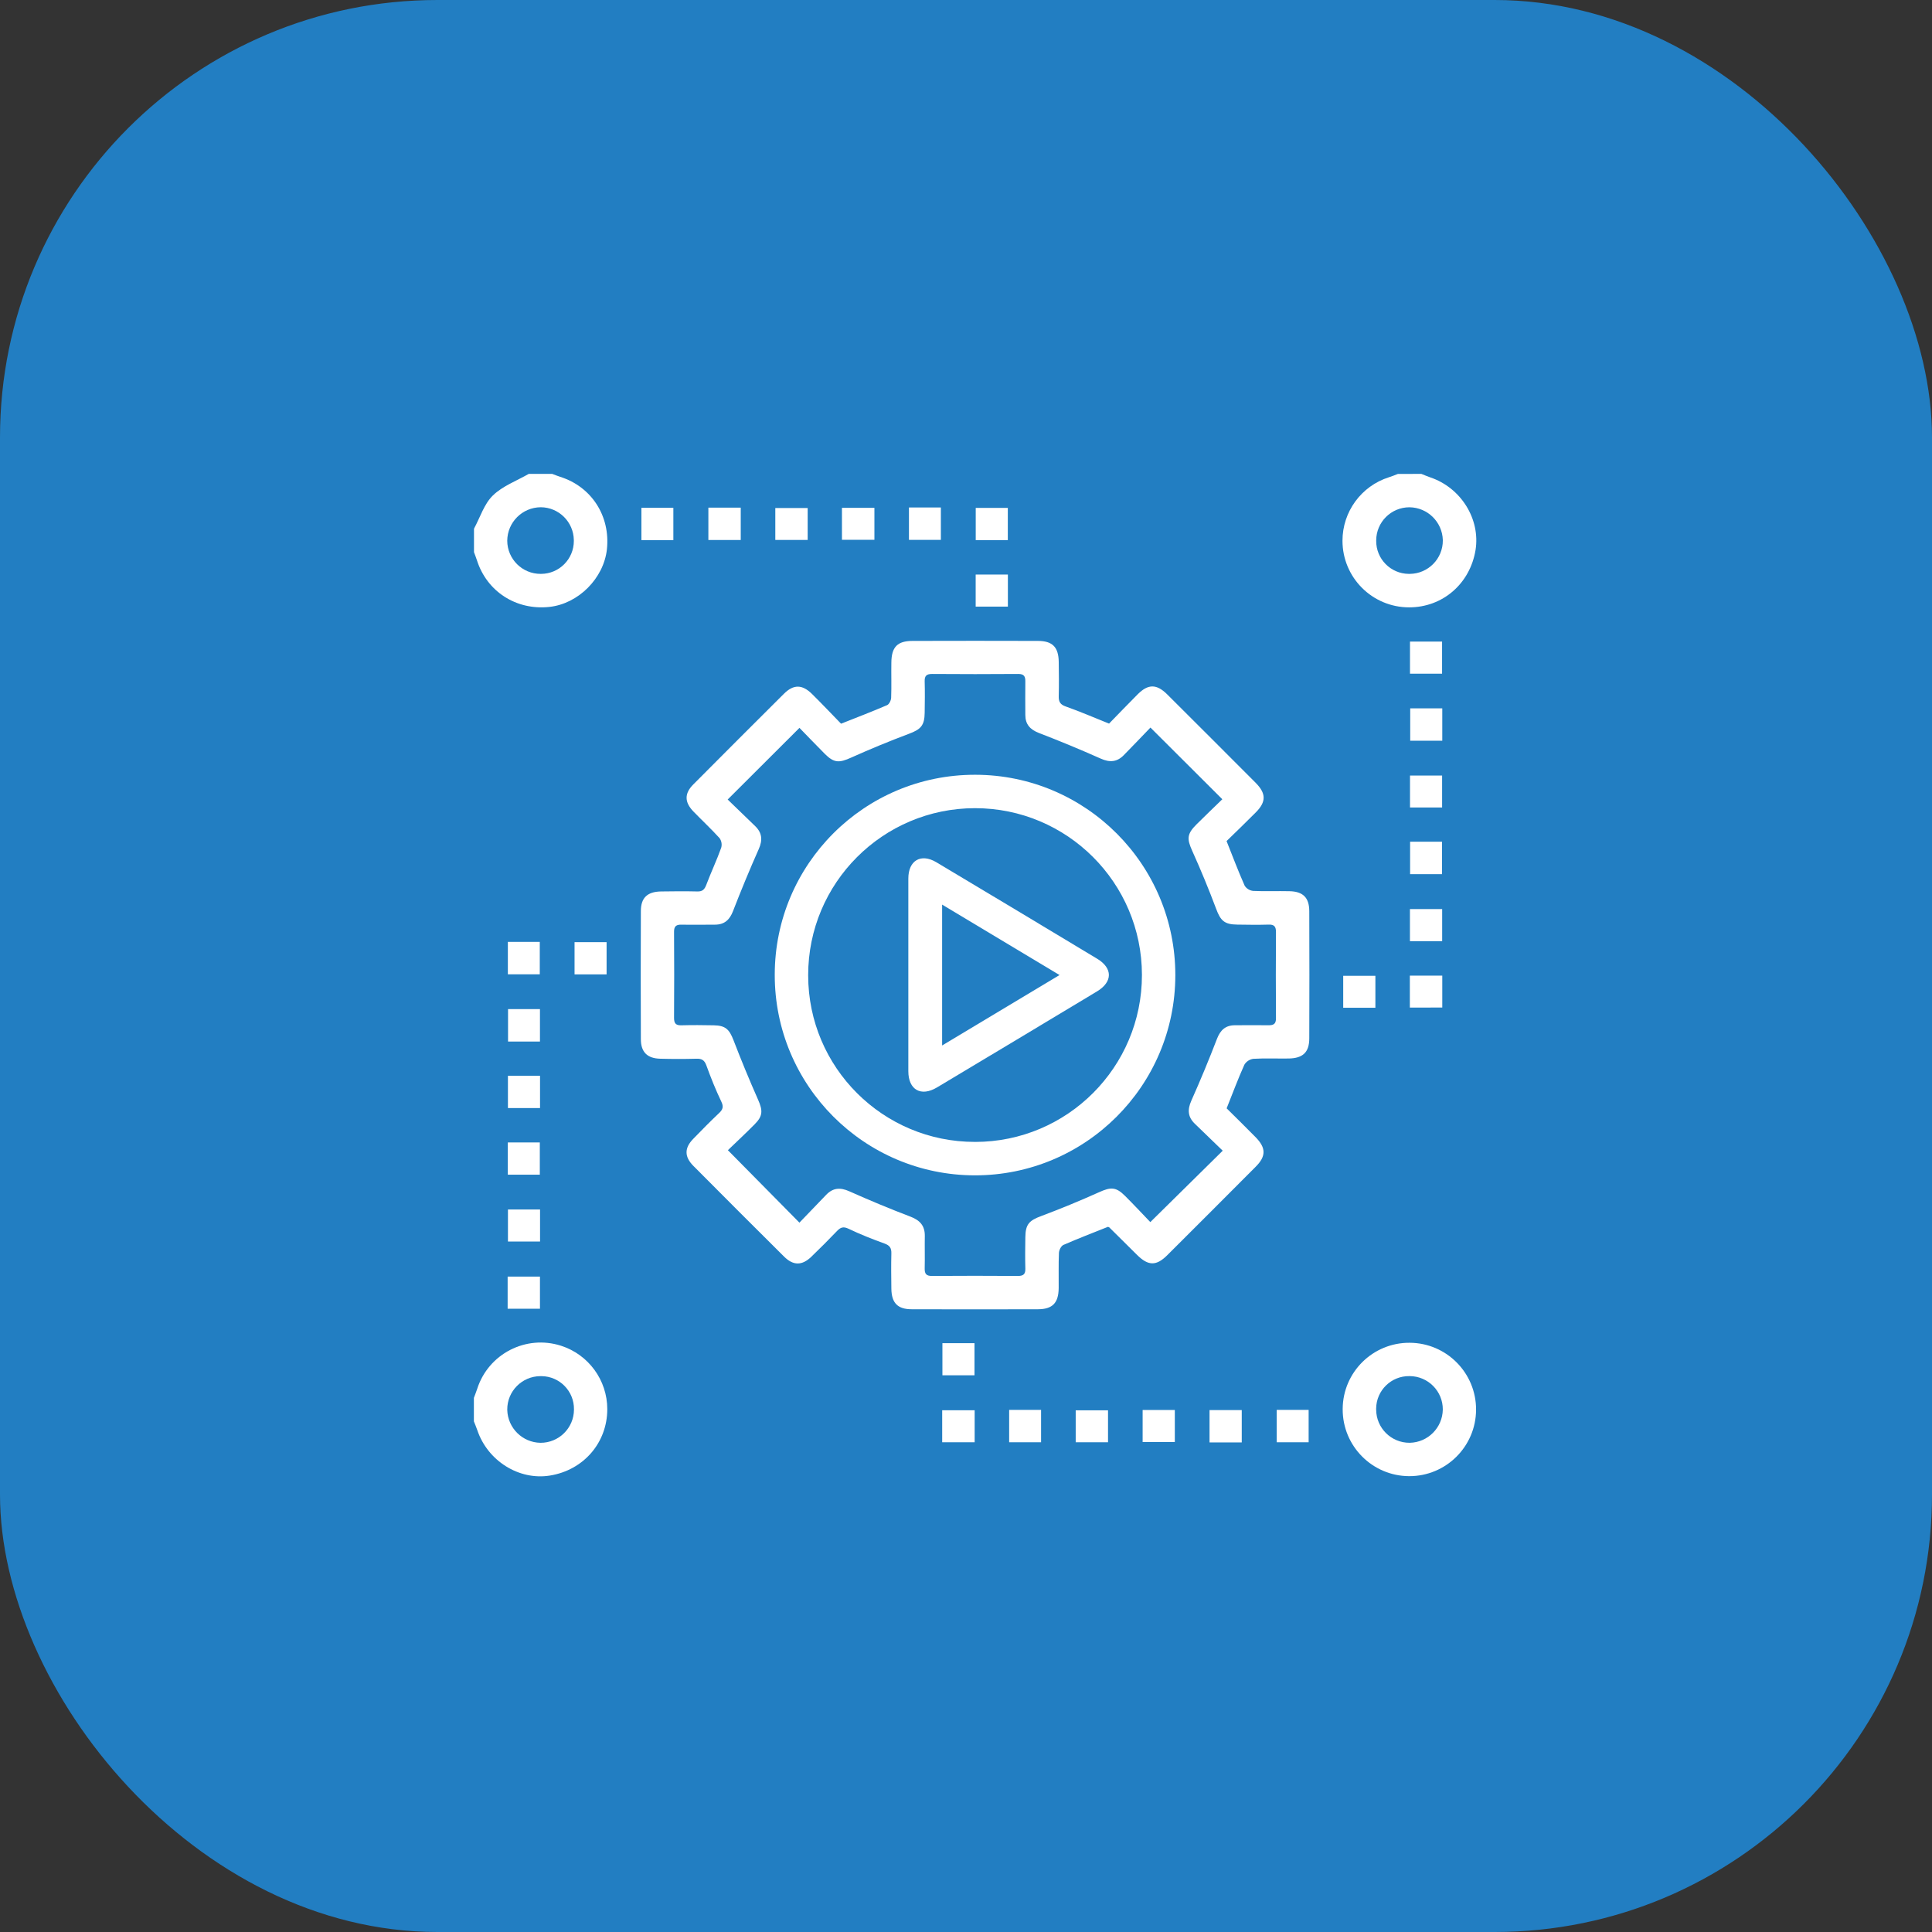
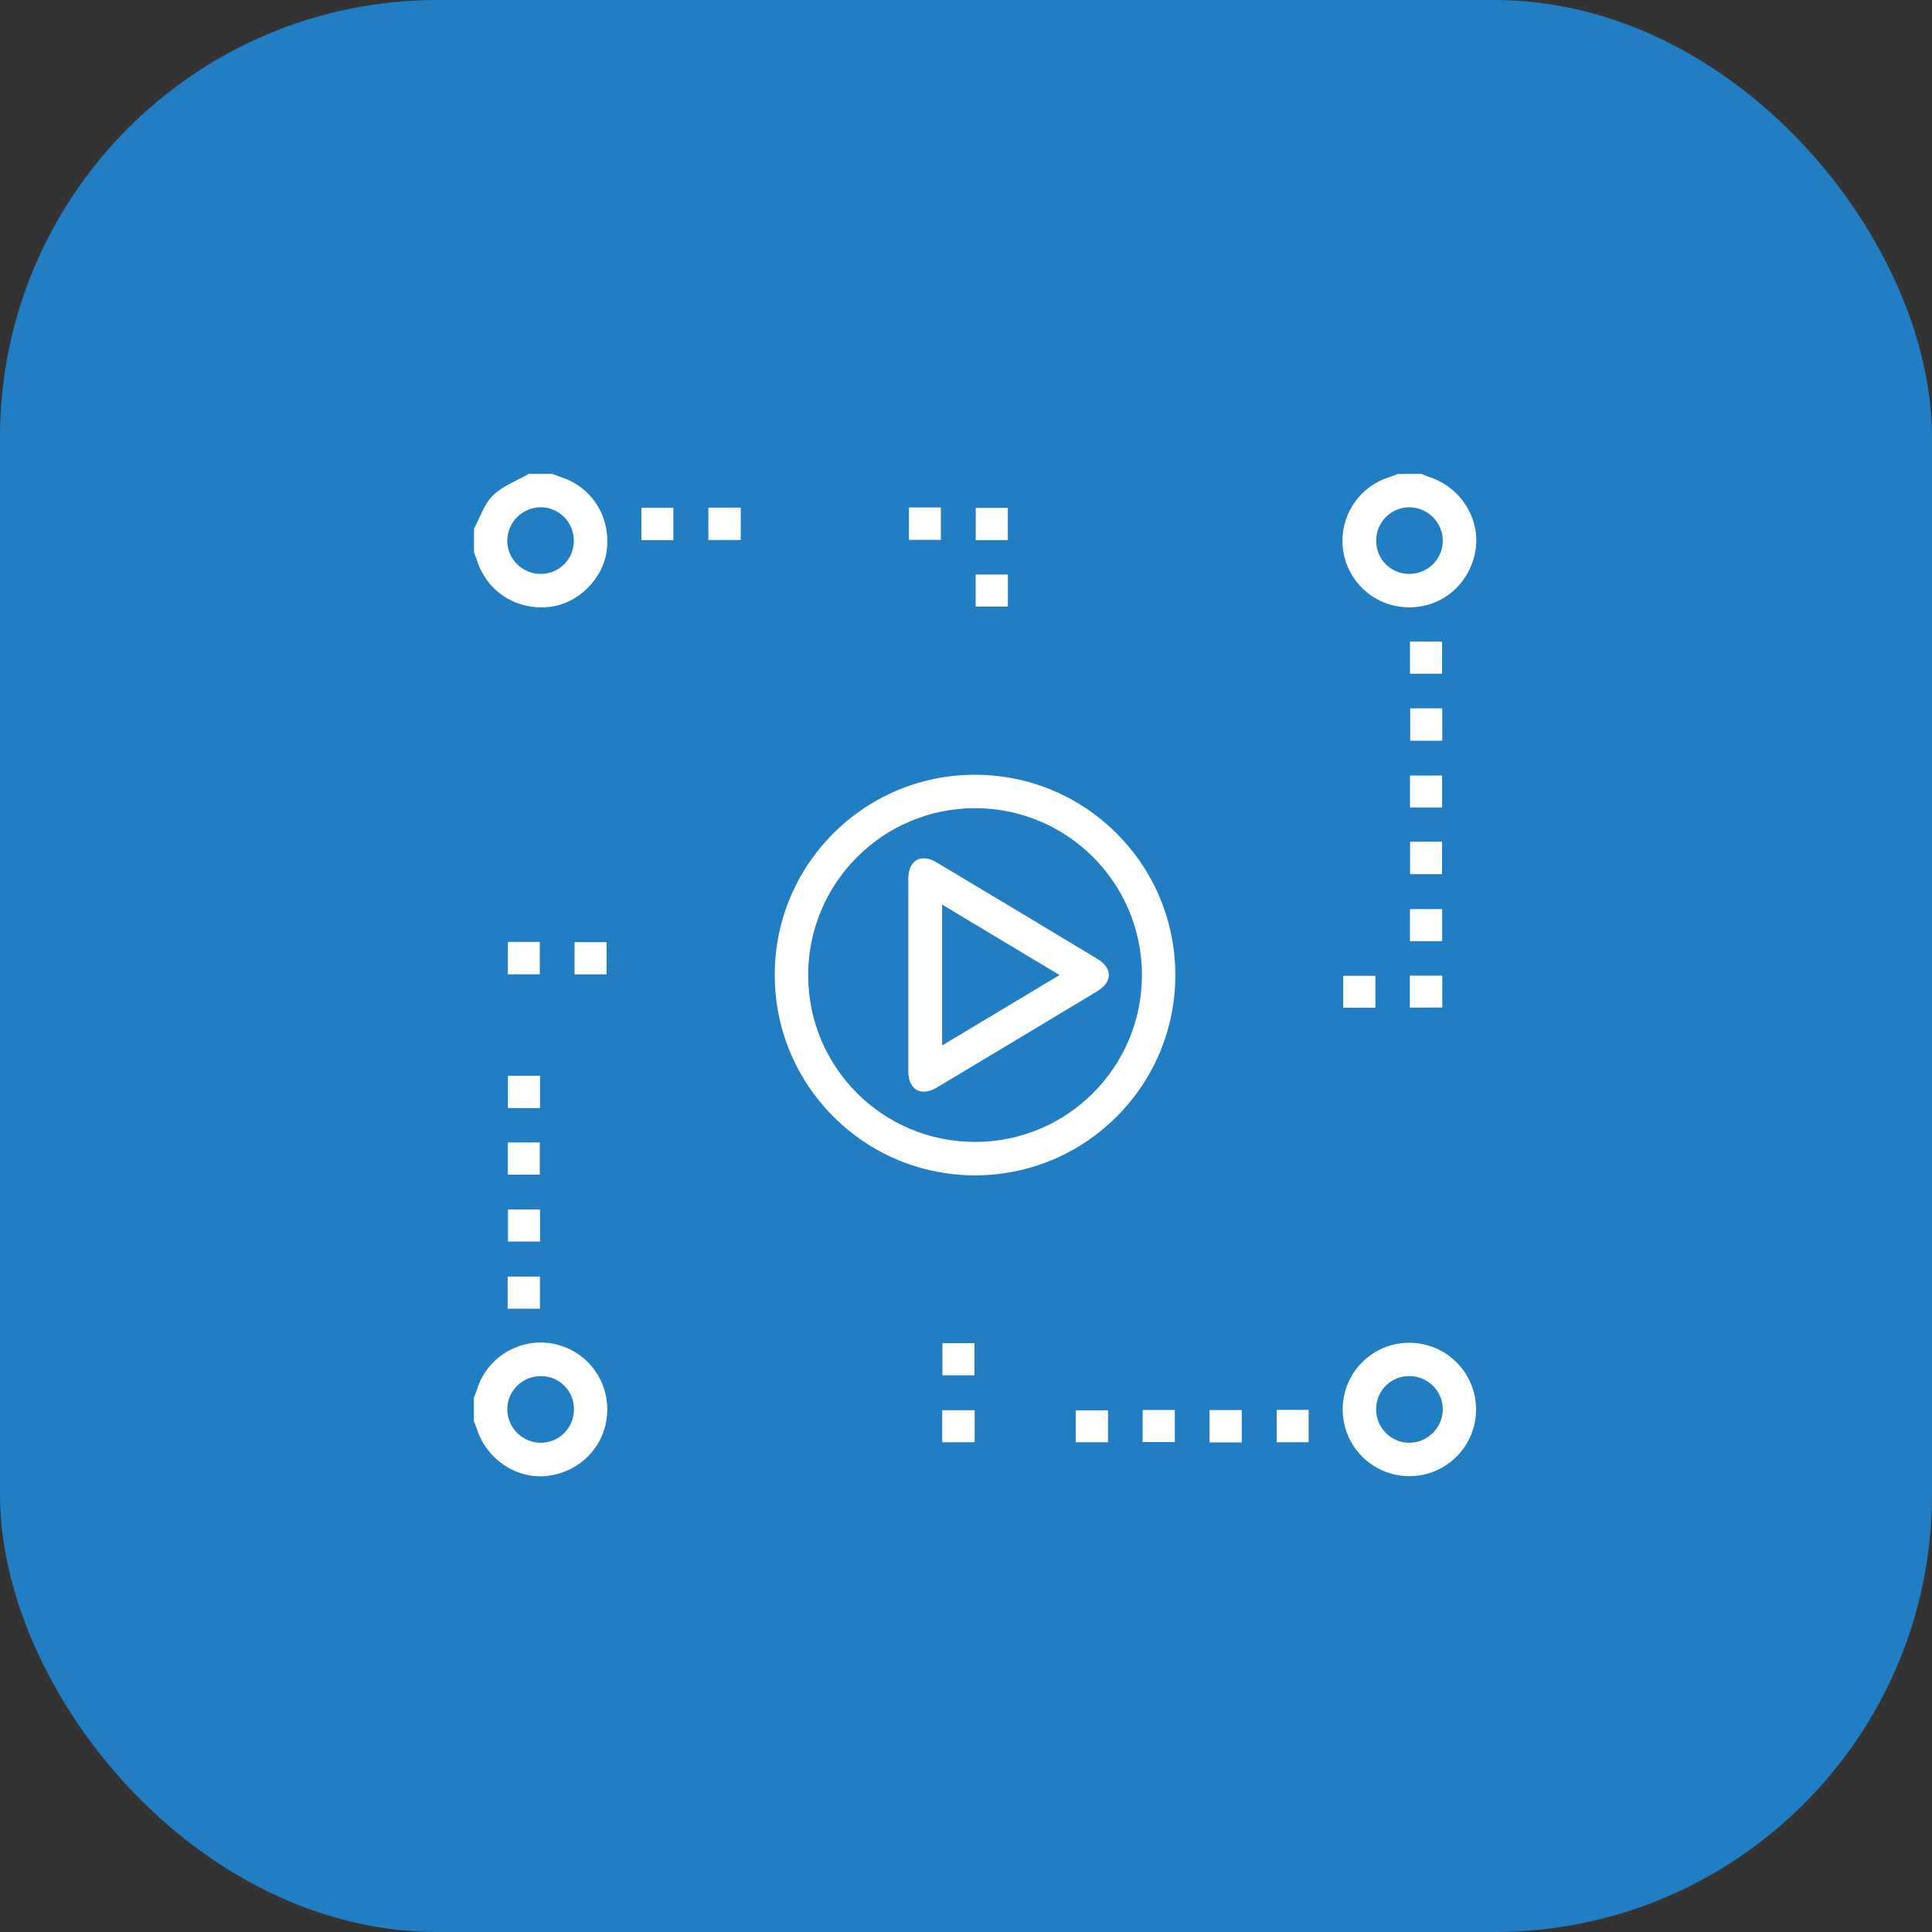
<svg xmlns="http://www.w3.org/2000/svg" width="106" height="106" viewBox="0 0 106 106" fill="none">
  <rect x="0" y="0" width="106" height="106" fill="#333333" stroke="none" />
  <rect width="106" height="106" rx="24" fill="#227EC2" />
  <path d="M30.296 26C30.443 26.054 30.588 26.115 30.737 26.162C32.459 26.707 33.492 28.313 33.299 30.134C33.125 31.732 31.732 33.128 30.14 33.299C28.321 33.494 26.712 32.455 26.167 30.738C26.119 30.589 26.06 30.443 26.006 30.296V29.008C26.34 28.39 26.56 27.655 27.039 27.187C27.573 26.666 28.343 26.383 29.011 26H30.296ZM29.681 31.486C30.678 31.485 31.485 30.675 31.484 29.678C31.484 29.662 31.484 29.646 31.483 29.629C31.468 28.635 30.661 27.835 29.667 27.83C28.655 27.838 27.838 28.655 27.83 29.667C27.835 30.676 28.657 31.491 29.666 31.486C29.67 31.486 29.676 31.486 29.681 31.486Z" fill="white" />
  <path d="M26 76.695C26.061 76.531 26.126 76.369 26.181 76.202C26.796 74.279 28.853 73.219 30.776 73.833C32.29 74.316 33.318 75.724 33.319 77.312C33.319 79.149 32.026 80.657 30.173 80.957C28.476 81.232 26.759 80.154 26.189 78.471C26.134 78.305 26.063 78.146 26 77.984V76.695ZM29.648 75.503C28.64 75.508 27.826 76.329 27.831 77.337C27.831 77.342 27.831 77.349 27.831 77.355C27.858 78.348 28.661 79.144 29.654 79.16C30.663 79.164 31.486 78.35 31.491 77.341C31.491 77.335 31.491 77.329 31.491 77.323C31.503 76.329 30.705 75.513 29.712 75.503C29.69 75.502 29.669 75.503 29.648 75.503Z" fill="white" />
  <path d="M77.983 26C78.146 26.064 78.306 26.134 78.47 26.191C80.158 26.758 81.225 28.476 80.957 30.173C80.653 32.027 79.154 33.323 77.313 33.323C75.294 33.324 73.656 31.689 73.656 29.669C73.655 28.077 74.686 26.667 76.203 26.185C76.368 26.131 76.531 26.07 76.695 26.003L77.983 26ZM77.347 31.486C78.356 31.478 79.169 30.654 79.161 29.645C79.161 29.64 79.161 29.635 79.161 29.63C79.132 28.637 78.325 27.844 77.332 27.832C76.324 27.831 75.507 28.646 75.506 29.654C75.506 29.659 75.506 29.665 75.506 29.669C75.496 30.663 76.296 31.477 77.291 31.486C77.309 31.486 77.329 31.486 77.347 31.486Z" fill="white" />
-   <path d="M60.784 67.312C59.96 67.643 59.143 67.954 58.346 68.303C58.219 68.358 58.105 68.586 58.099 68.74C58.071 69.383 58.092 70.028 58.085 70.672C58.076 71.487 57.749 71.829 56.95 71.833C54.641 71.84 52.332 71.84 50.022 71.833C49.25 71.833 48.917 71.489 48.905 70.709C48.896 70.065 48.89 69.421 48.905 68.777C48.914 68.483 48.825 68.335 48.537 68.23C47.865 67.987 47.199 67.724 46.556 67.416C46.266 67.279 46.116 67.337 45.918 67.545C45.459 68.025 44.992 68.491 44.515 68.951C44.003 69.445 43.523 69.446 43.017 68.942C41.353 67.289 39.695 65.631 38.043 63.968C37.541 63.463 37.544 62.979 38.043 62.475C38.502 62 38.969 61.527 39.45 61.072C39.661 60.874 39.711 60.721 39.573 60.435C39.265 59.792 38.999 59.127 38.756 58.456C38.651 58.166 38.505 58.078 38.212 58.087C37.55 58.106 36.888 58.105 36.225 58.087C35.518 58.071 35.164 57.729 35.161 57.021C35.151 54.677 35.151 52.332 35.161 49.987C35.161 49.255 35.519 48.923 36.269 48.91C36.931 48.9 37.594 48.894 38.256 48.91C38.541 48.919 38.654 48.802 38.75 48.55C39.009 47.861 39.324 47.2 39.569 46.513C39.621 46.332 39.588 46.138 39.479 45.984C39.02 45.48 38.524 45.017 38.05 44.529C37.55 44.016 37.542 43.534 38.04 43.037C39.694 41.373 41.351 39.716 43.014 38.061C43.539 37.54 44.015 37.545 44.552 38.075C45.089 38.605 45.627 39.174 46.145 39.706C47.027 39.356 47.856 39.039 48.671 38.688C48.786 38.639 48.888 38.425 48.894 38.284C48.918 37.641 48.894 36.996 48.905 36.352C48.913 35.5 49.233 35.166 50.066 35.164C52.357 35.157 54.649 35.157 56.94 35.164C57.744 35.164 58.076 35.502 58.088 36.312C58.096 36.937 58.105 37.565 58.088 38.191C58.078 38.504 58.171 38.659 58.483 38.765C59.255 39.038 60.008 39.364 60.849 39.701C61.346 39.192 61.877 38.638 62.42 38.093C62.994 37.519 63.453 37.519 64.035 38.093C65.659 39.71 67.278 41.33 68.896 42.953C69.47 43.533 69.476 43.992 68.903 44.569C68.362 45.115 67.808 45.646 67.296 46.146C67.64 47.014 67.944 47.814 68.29 48.596C68.393 48.756 68.564 48.861 68.755 48.88C69.415 48.912 70.078 48.88 70.741 48.896C71.485 48.91 71.83 49.241 71.834 49.989C71.843 52.316 71.843 54.642 71.834 56.969C71.834 57.736 71.481 58.065 70.698 58.075C70.054 58.084 69.409 58.054 68.766 58.092C68.562 58.12 68.38 58.238 68.274 58.414C67.929 59.178 67.638 59.965 67.3 60.809C67.803 61.309 68.351 61.843 68.889 62.392C69.463 62.976 69.472 63.434 68.899 64.009C67.283 65.632 65.663 67.252 64.04 68.869C63.439 69.468 62.998 69.458 62.387 68.853C61.877 68.349 61.371 67.844 60.861 67.341C60.837 67.327 60.812 67.317 60.784 67.312ZM39.936 63.106C41.276 64.461 42.541 65.746 43.861 67.081L45.33 65.553C45.702 65.167 46.099 65.139 46.593 65.359C47.7 65.853 48.819 66.32 49.951 66.751C50.474 66.95 50.748 67.252 50.74 67.815C50.73 68.406 50.748 68.997 50.734 69.587C50.727 69.876 50.809 70.007 51.124 70.005C52.7 69.994 54.275 69.994 55.85 70.005C56.151 70.005 56.265 69.906 56.256 69.602C56.24 69.028 56.247 68.454 56.256 67.88C56.264 67.171 56.467 66.962 57.13 66.718C58.196 66.318 59.251 65.883 60.293 65.415C60.945 65.12 61.224 65.112 61.728 65.615C62.232 66.118 62.689 66.611 63.113 67.051L67.085 63.134C66.586 62.651 66.073 62.154 65.559 61.659C65.172 61.287 65.14 60.891 65.36 60.396C65.861 59.273 66.331 58.138 66.773 56.989C66.959 56.509 67.246 56.249 67.762 56.251C68.37 56.251 68.979 56.24 69.587 56.251C69.873 56.256 70.01 56.182 70.007 55.863C69.996 54.288 69.996 52.712 70.007 51.137C70.007 50.84 69.914 50.719 69.608 50.729C69.034 50.746 68.46 50.738 67.886 50.729C67.176 50.721 66.967 50.516 66.722 49.857C66.32 48.786 65.885 47.731 65.417 46.694C65.114 46.022 65.113 45.761 65.656 45.221C66.134 44.746 66.622 44.28 67.063 43.851L63.12 39.918C62.661 40.4 62.159 40.914 61.662 41.427C61.29 41.81 60.892 41.844 60.399 41.624C59.277 41.124 58.141 40.654 56.993 40.212C56.513 40.024 56.254 39.737 56.255 39.222C56.255 38.613 56.245 38.005 56.255 37.397C56.261 37.109 56.183 36.975 55.866 36.977C54.291 36.989 52.716 36.989 51.139 36.977C50.841 36.977 50.724 37.073 50.733 37.379C50.749 37.953 50.742 38.527 50.733 39.101C50.725 39.81 50.518 40.02 49.859 40.264C48.793 40.665 47.739 41.1 46.698 41.567C46.047 41.861 45.761 41.867 45.261 41.368C44.762 40.868 44.295 40.378 43.863 39.935L39.924 43.866L41.433 45.325C41.816 45.697 41.848 46.094 41.628 46.588C41.129 47.711 40.66 48.848 40.215 49.994C40.029 50.474 39.741 50.732 39.225 50.732C38.617 50.732 38.008 50.744 37.4 50.732C37.112 50.725 36.98 50.806 36.982 51.122C36.993 52.697 36.993 54.273 36.982 55.848C36.982 56.148 37.079 56.262 37.384 56.254C37.975 56.237 38.565 56.243 39.156 56.254C39.803 56.264 40.014 56.472 40.246 57.076C40.668 58.174 41.117 59.261 41.593 60.337C41.855 60.929 41.859 61.23 41.404 61.685C40.916 62.179 40.406 62.653 39.936 63.106Z" fill="white" />
  <path d="M77.341 73.672C79.361 73.68 80.993 75.325 80.985 77.346C80.977 79.366 79.331 80.998 77.311 80.99C75.29 80.981 73.659 79.336 73.667 77.316C73.667 77.309 73.667 77.302 73.667 77.295C73.682 75.28 75.326 73.659 77.341 73.672ZM75.504 77.339C75.507 78.348 76.329 79.163 77.338 79.159C77.343 79.159 77.348 79.159 77.352 79.159C78.346 79.135 79.143 78.332 79.16 77.338C79.167 76.33 78.354 75.508 77.347 75.501C77.338 75.501 77.332 75.501 77.323 75.501C76.329 75.489 75.514 76.286 75.503 77.28C75.503 77.3 75.503 77.319 75.503 77.339H75.504Z" fill="white" />
  <path d="M68.129 79.139H66.362V77.365H68.129V79.139Z" fill="white" />
  <path d="M40.641 27.852V29.627H38.865V27.852H40.641Z" fill="white" />
  <path d="M27.869 66.359H29.63V68.117H27.869V66.359Z" fill="white" />
  <path d="M79.131 40.64H77.372V38.864H79.131V40.64Z" fill="white" />
  <path d="M77.366 46.181H79.117V47.961H77.366V46.181Z" fill="white" />
  <path d="M77.361 44.303V42.551H79.122V44.303H77.361Z" fill="white" />
  <path d="M79.125 51.638H77.357V49.877H79.125V51.638Z" fill="white" />
  <path d="M27.864 51.677H29.615V53.456H27.864V51.677Z" fill="white" />
  <path d="M31.523 51.692H33.281V53.46H31.523V51.692Z" fill="white" />
  <path d="M73.696 55.291V53.538H75.461V55.291H73.696Z" fill="white" />
  <path d="M77.352 55.281V53.529H79.131V55.279L77.352 55.281Z" fill="white" />
-   <path d="M29.625 57.145H27.874V55.365H29.625V57.145Z" fill="white" />
  <path d="M29.629 60.794H27.868V59.023H29.629V60.794Z" fill="white" />
  <path d="M27.861 62.681H29.617V64.449H27.861V62.681Z" fill="white" />
  <path d="M79.12 36.962H77.36V35.201H79.12V36.962Z" fill="white" />
  <path d="M55.298 31.523V33.282H53.531V31.523H55.298Z" fill="white" />
  <path d="M55.294 29.635H53.534V27.866H55.294V29.635Z" fill="white" />
  <path d="M27.852 71.804V70.041H29.625V71.804H27.852Z" fill="white" />
  <path d="M49.87 27.843H51.621V29.62H49.87V27.843Z" fill="white" />
  <path d="M51.706 73.694H53.466V75.456H51.706V73.694Z" fill="white" />
-   <path d="M46.194 29.616V27.863H47.975V29.616H46.194Z" fill="white" />
-   <path d="M44.313 27.873V29.624H42.538V27.873H44.313Z" fill="white" />
+   <path d="M46.194 29.616V27.863H47.975H46.194Z" fill="white" />
  <path d="M36.944 29.637H35.191V27.86H36.944V29.637Z" fill="white" />
  <path d="M53.475 77.374V79.13H51.694V77.374H53.475Z" fill="white" />
-   <path d="M55.368 77.354H57.119V79.13H55.368V77.354Z" fill="white" />
  <path d="M60.792 77.378V79.13H59.019V77.378H60.792Z" fill="white" />
  <path d="M62.691 77.36H64.457V79.118H62.691V77.36Z" fill="white" />
  <path d="M70.047 77.354H71.799V79.13H70.047V77.354Z" fill="white" />
  <path d="M53.513 42.508C59.581 42.517 64.494 47.445 64.485 53.514C64.476 59.582 59.547 64.495 53.479 64.486C47.41 64.476 42.498 59.548 42.507 53.479V53.478C42.51 47.415 47.428 42.504 53.491 42.508C53.498 42.508 53.506 42.508 53.513 42.508ZM53.505 62.652C58.561 62.648 62.657 58.544 62.653 53.489C62.648 48.433 58.545 44.336 53.489 44.341C48.433 44.346 44.337 48.449 44.341 53.505C44.341 53.509 44.341 53.515 44.341 53.52C44.346 58.567 48.443 62.656 53.491 62.651C53.496 62.651 53.5 62.651 53.505 62.651V62.652Z" fill="white" />
  <path d="M49.836 53.462C49.836 51.709 49.836 49.956 49.836 48.202C49.836 47.213 50.524 46.803 51.369 47.305C54.316 49.065 57.26 50.832 60.198 52.603C61.057 53.122 61.053 53.873 60.186 54.395C57.262 56.155 54.335 57.912 51.404 59.665C50.529 60.187 49.838 59.792 49.836 58.776C49.832 57.005 49.836 55.233 49.836 53.462ZM58.132 53.496L51.69 49.631V57.361L58.132 53.496Z" fill="white" />
</svg>